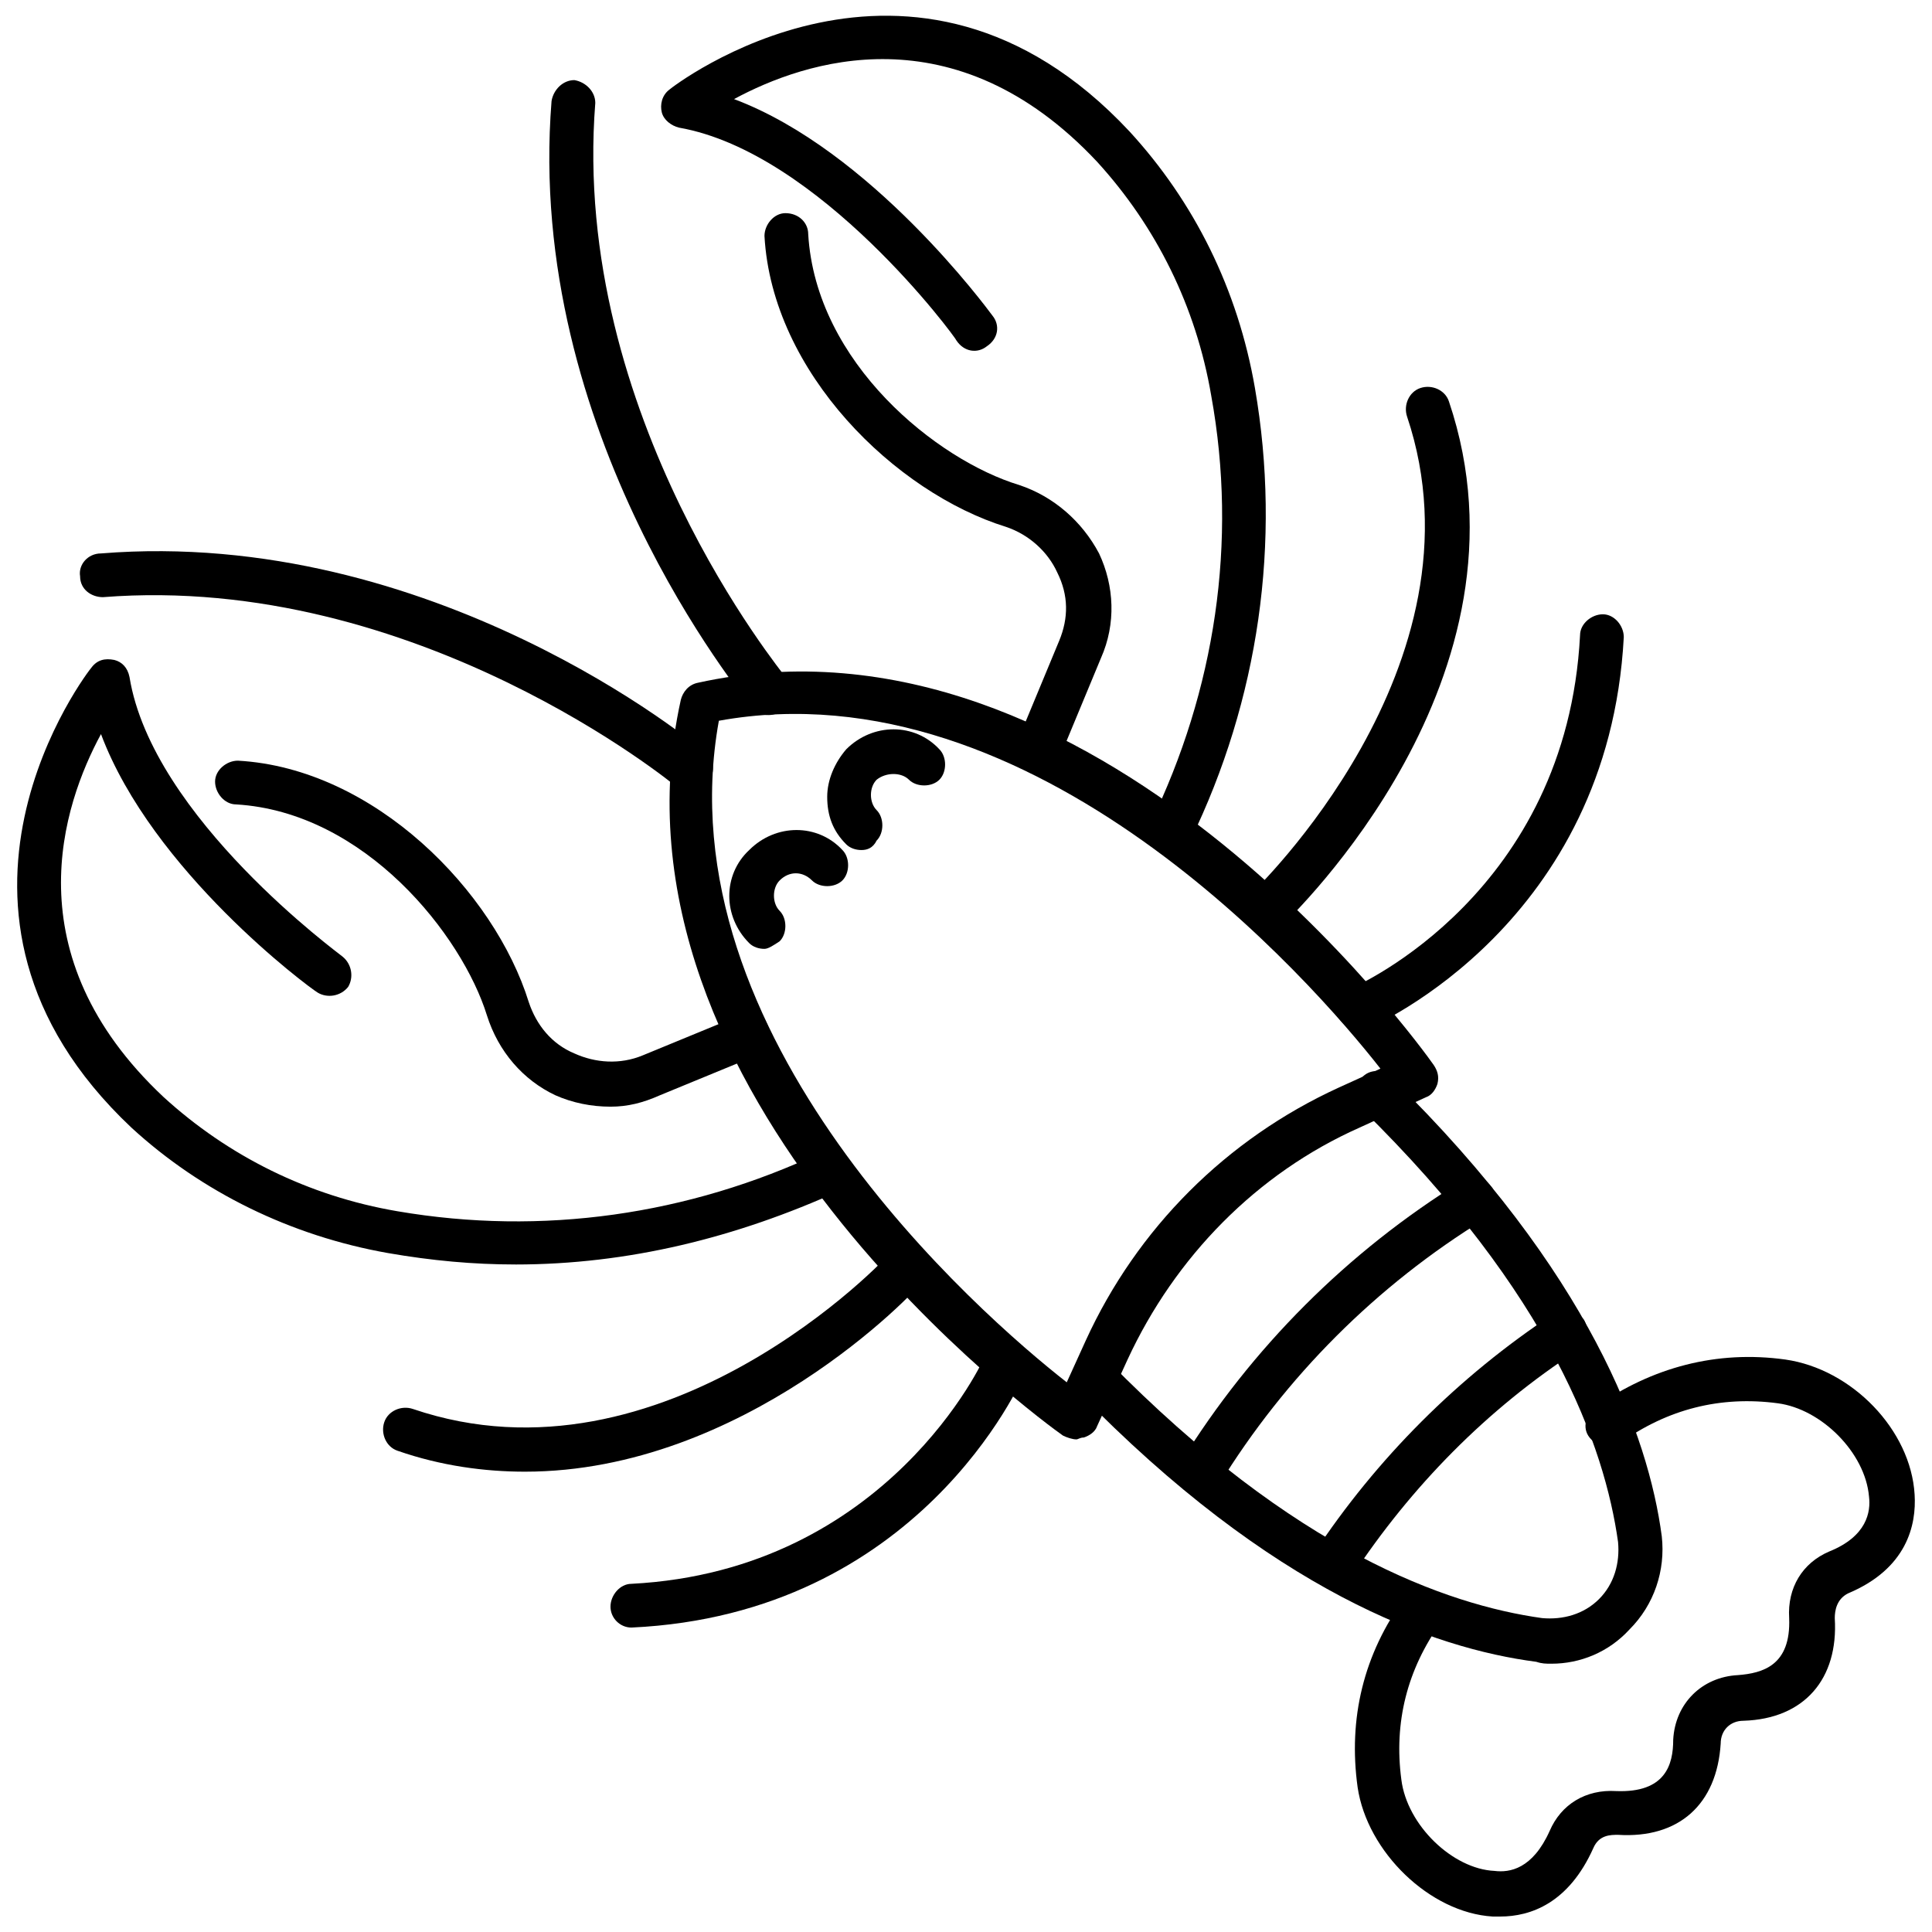
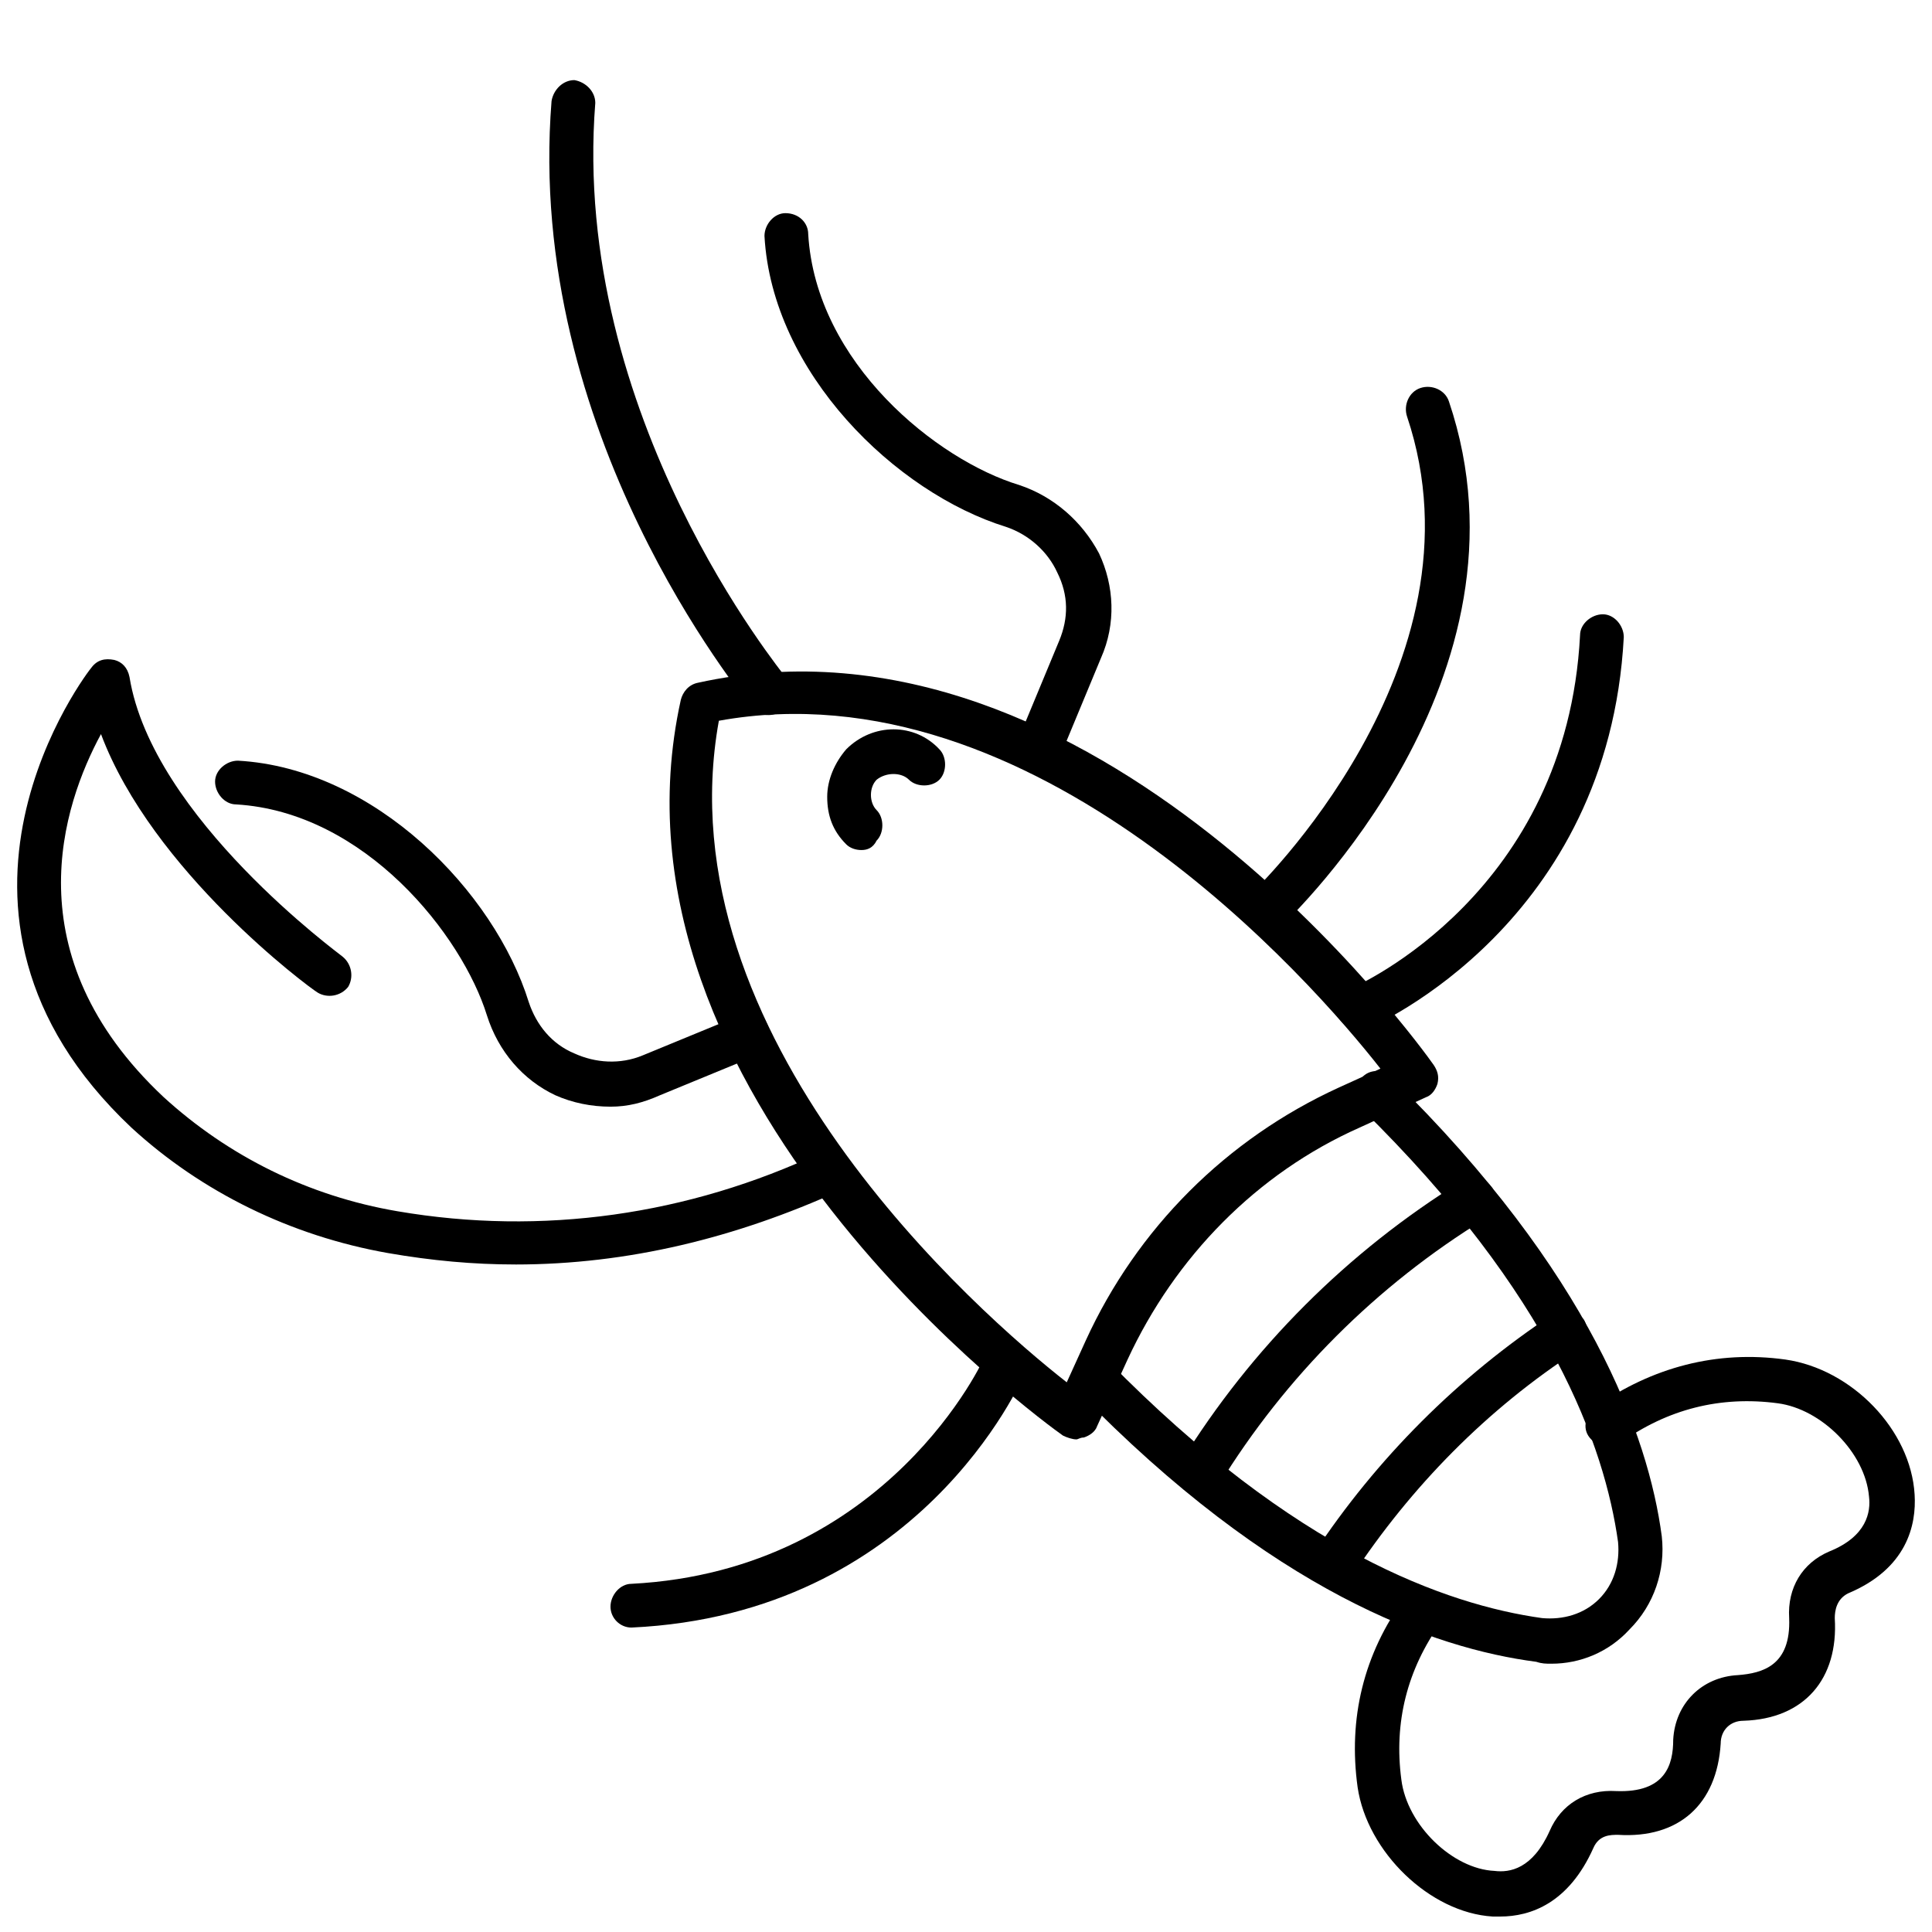
<svg xmlns="http://www.w3.org/2000/svg" width="800px" height="800px" version="1.1" viewBox="144 144 512 512">
  <defs>
    <clipPath id="c">
      <path d="m503 503h148.9v148.9h-148.9z" />
    </clipPath>
    <clipPath id="b">
-       <path d="m319 148.09h161v218.91h-161z" />
-     </clipPath>
+       </clipPath>
    <clipPath id="a">
      <path d="m148.09 318h221.91v162h-221.91z" />
    </clipPath>
  </defs>
  <path d="m479.1 390.93c-1.512 0-3.023-0.504-4.031-2.016-2.016-2.519-2.016-6.047 0.504-8.062 0.504-0.504 63.48-60.457 41.312-126.46-1.008-3.023 0.504-6.551 3.527-7.559 3.023-1.008 6.551 0.504 7.559 3.527 24.688 73.051-41.312 136.03-44.336 139.05-1.512 1.012-3.023 1.516-4.535 1.516z" />
  <path d="m504.29 417.13c-2.016 0-4.535-1.512-5.543-3.527-1.512-3.023 0-6.551 3.023-7.559 2.519-1.008 57.434-25.695 60.961-93.707 0-3.023 3.023-5.543 6.047-5.543 3.023 0 5.543 3.023 5.543 6.047-4.031 75.57-65.496 102.78-68.016 103.79-0.504 0.504-1.008 0.504-2.016 0.504z" />
-   <path d="m283.11 534.01c-10.578 0-22.168-1.512-33.754-5.543-3.023-1.008-4.535-4.535-3.527-7.559 1.008-3.023 4.535-4.535 7.559-3.527 66.504 22.672 125.95-40.305 126.46-41.312 2.016-2.519 6.047-2.519 8.062-0.504 2.519 2.016 2.519 6.047 0.504 8.062-2.019 3.023-47.359 50.383-105.3 50.383z" />
  <path d="m311.33 575.32c-3.023 0-5.543-2.519-5.543-5.543s2.519-6.047 5.543-6.047c68.016-3.523 93.707-59.949 93.707-60.453 1.512-3.023 4.535-4.535 7.559-3.023 3.023 1.512 4.031 4.535 3.023 7.559-1.008 2.516-28.215 63.98-104.29 67.508 0.504 0 0.504 0 0 0z" />
  <path d="m429.22 525.45c-1.008 0-2.519-0.504-3.527-1.008-5.039-3.527-124.44-90.184-101.27-194.97 0.504-2.016 2.016-4.031 4.535-4.535 105.3-23.176 191.45 96.227 194.97 101.27 1.008 1.512 1.512 3.023 1.008 5.039-0.504 1.512-1.512 3.023-3.023 3.527l-17.633 8.062c-27.207 12.09-48.871 34.258-61.465 61.465l-8.062 17.633c-0.504 1.512-2.016 2.519-3.527 3.023-1.004-0.004-1.508 0.5-2.012 0.5zm-94.715-190.44c-15.113 83.633 69.02 157.19 92.195 175.32l5.039-11.082c13.602-29.727 37.281-53.402 67.008-67.008l11.082-5.039c-18.137-23.176-91.691-107.31-175.32-92.195z" />
  <path d="m555.17 584.9c-1.512 0-2.519 0-4.031-0.504-27.207-3.527-70.031-18.641-121.42-71.539-2.016-2.519-2.016-6.047 0-8.062 2.519-2.016 6.047-2.016 8.062 0 49.375 50.383 89.68 64.488 114.87 68.016 5.543 0.504 11.082-1.008 15.113-5.039s5.543-9.574 5.039-15.113c-3.527-25.191-17.633-65.496-68.016-114.87-2.519-2.016-2.519-6.047 0-8.062 2.016-2.519 6.047-2.519 8.062 0 52.395 51.387 68.016 94.715 71.539 121.42 1.008 9.07-2.016 18.137-8.566 24.688-5.539 6.043-13.094 9.066-20.652 9.066z" />
  <g clip-path="url(#c)">
    <path d="m541.57 651.9h-2.016c-16.625-1.008-33.25-17.129-35.77-34.258-2.519-18.137 1.512-35.266 12.594-50.383 2.016-2.519 5.543-3.023 8.062-1.512 2.519 2.016 3.023 5.543 1.512 8.062-9.07 12.594-12.594 26.703-10.578 41.816 1.512 12.09 13.602 23.68 24.688 24.184 4.031 0.504 10.078-0.504 14.609-10.578 3.023-7.055 9.574-11.082 17.633-10.578 13.098 0.504 15.113-7.055 15.113-13.602 0.504-9.574 7.559-16.625 17.129-17.129 6.551-0.504 14.105-2.519 13.602-15.113-0.504-8.062 3.527-14.609 10.578-17.633 10.078-4.031 11.082-10.578 10.578-14.609-1.008-11.586-12.594-23.176-24.184-24.688-15.113-2.016-29.223 1.512-41.816 10.578-2.519 2.016-6.047 1.008-8.062-1.512-2.016-2.519-1.008-6.047 1.512-8.062 15.113-10.578 32.242-15.113 50.383-12.594 17.633 2.519 33.25 18.641 34.258 35.77 0.504 8.062-2.016 19.648-17.633 26.199-3.023 1.512-3.527 4.535-3.527 6.551 1.008 16.121-8.062 26.703-24.184 27.207-3.527 0-6.047 2.519-6.047 6.047-1.008 16.121-11.082 25.191-27.207 24.184-2.016 0-5.039 0-6.551 3.527-6.539 14.598-16.617 18.125-24.676 18.125z" />
  </g>
  <g clip-path="url(#b)">
    <path d="m459.45 366.75-5.543-2.016-5.039-2.519c17.129-35.266 23.176-74.562 16.121-113.36-4.031-23.68-14.609-44.84-30.23-61.969-37.785-40.305-77.586-26.703-96.227-16.625 36.273 13.602 67.008 55.418 68.52 57.434 2.016 2.519 1.512 6.047-1.512 8.062-2.519 2.016-6.047 1.512-8.062-1.512 0.004-0.504-36.27-49.879-73.555-56.426-2.016-0.504-4.031-2.016-4.535-4.031-0.504-2.016 0-4.535 2.016-6.047 0.504-0.504 64.488-50.383 121.92 11.082 17.129 18.641 28.719 41.816 33.25 68.016 7.059 40.809 1.012 82.625-17.125 119.91z" />
  </g>
  <path d="m418.64 348.61c-0.504 0-1.512 0-2.016-0.504-3.023-1.008-4.535-4.535-3.023-7.559l11.082-26.703c2.519-6.047 2.519-12.09-0.504-18.137-2.519-5.543-7.559-10.078-13.602-12.09-29.223-9.07-61.969-40.809-63.984-77.082 0-3.023 2.519-6.047 5.543-6.047 3.527 0 6.047 2.519 6.047 5.543 2.016 34.258 34.258 59.953 55.922 66.504 9.07 3.023 16.625 9.574 21.16 18.137 4.031 8.566 4.535 18.641 0.504 27.711l-11.082 26.703c-2.016 2.516-4.031 3.523-6.047 3.523z" />
  <g clip-path="url(#a)">
    <path d="m280.59 479.1c-11.082 0-22.168-1.008-33.754-3.023-25.695-4.535-49.375-16.121-68.016-33.25-60.961-57.438-11.082-121.42-10.578-121.92 1.512-2.016 3.527-2.519 6.047-2.016 2.016 0.504 3.527 2.016 4.031 4.531 6.047 37.281 55.922 73.555 56.426 74.059 2.519 2.016 3.023 5.543 1.512 8.062-2.016 2.519-5.543 3.023-8.062 1.512s-43.832-32.242-57.434-68.516c-10.078 18.641-23.68 58.441 16.625 96.227 17.129 15.617 38.289 26.199 61.969 30.23 38.289 6.551 77.082 1.008 112.35-15.617 3.023-1.512 6.551 0 7.559 2.519 1.512 3.023 0 6.551-2.519 7.559-27.707 12.59-56.426 19.645-86.152 19.645z" />
  </g>
  <path d="m305.79 437.28c-5.039 0-10.078-1.008-14.609-3.023-8.566-4.031-15.113-11.586-18.137-21.16-6.551-21.16-32.242-53.906-66.504-55.922-3.023 0-5.543-3.023-5.543-6.047 0-3.023 3.023-5.543 6.047-5.543 36.273 2.016 68.016 34.762 77.082 63.984 2.016 6.047 6.047 11.082 12.09 13.602 5.543 2.519 12.09 3.023 18.137 0.504l25.695-10.578c3.023-1.008 6.551 0 7.559 3.023 1.008 3.023 0 6.551-3.023 7.559l-25.695 10.578c-4.531 2.016-8.562 3.023-13.098 3.023z" />
-   <path d="m346.59 395.46c-1.512 0-3.023-0.504-4.031-1.512-7.055-7.055-7.055-18.137 0-24.688 7.055-7.055 18.137-7.055 24.688 0 2.016 2.016 2.016 6.047 0 8.062s-6.047 2.016-8.062 0c-2.519-2.519-6.047-2.519-8.566 0-1.008 1.008-1.512 2.519-1.512 4.031s0.504 3.023 1.512 4.031c2.016 2.016 2.016 6.047 0 8.062-1.508 1.004-3.019 2.012-4.027 2.012z" />
  <path d="m372.29 369.27c-1.512 0-3.023-0.504-4.031-1.512-3.527-3.527-5.039-7.559-5.039-12.594 0-4.535 2.016-9.07 5.039-12.594 7.055-7.055 18.137-7.055 24.688 0 2.016 2.016 2.016 6.047 0 8.062-2.016 2.016-6.047 2.016-8.062 0-2.016-2.016-6.047-2.016-8.566 0-1.008 1.008-1.512 2.519-1.512 4.031 0 1.512 0.504 3.023 1.512 4.031 2.016 2.016 2.016 6.047 0 8.062-1.004 2.008-2.516 2.512-4.027 2.512z" />
  <path d="m461.97 540.56c-1.008 0-2.016-0.504-3.023-1.008-2.519-1.512-3.527-5.039-2.016-8.062 18.641-30.23 44.336-55.922 74.562-74.562 2.519-1.512 6.047-1.008 8.062 2.016 1.512 2.519 1.008 6.047-2.016 8.062-28.719 17.633-52.898 41.816-70.535 70.535-1.008 2.516-3.023 3.019-5.035 3.019z" />
  <path d="m496.73 564.75c-1.008 0-2.016-0.504-3.023-1.008-2.519-1.512-3.527-5.543-1.512-8.062 16.625-25.191 38.289-46.855 63.48-63.48 2.519-1.512 6.047-1.008 8.062 1.512 1.512 2.519 1.008 6.047-1.512 8.062-24.184 15.617-44.336 36.273-59.953 59.953-2.016 2.016-3.527 3.023-5.543 3.023z" />
  <path d="m347.6 333.5c-1.512 0-3.527-0.504-4.535-2.016-2.012-3.023-59.953-72.547-52.898-160.71 0.504-3.023 3.023-5.543 6.047-5.543 3.023 0.504 5.543 3.023 5.543 6.047-6.551 83.129 49.879 151.14 50.383 152.15 2.016 2.519 1.512 6.047-0.504 8.062-1.012 1.508-2.523 2.012-4.035 2.012z" />
-   <path d="m326.95 354.15c-1.512 0-2.519-0.504-3.527-1.512-0.504-0.504-69.023-56.93-152.15-50.383-3.023 0-6.047-2.016-6.047-5.543-0.504-3.023 2.016-6.047 5.543-6.047 87.664-7.055 157.69 50.383 160.21 52.898 2.519 2.016 2.519 5.543 0.504 8.062-1.004 2.019-2.516 2.523-4.531 2.523z" />
</svg>